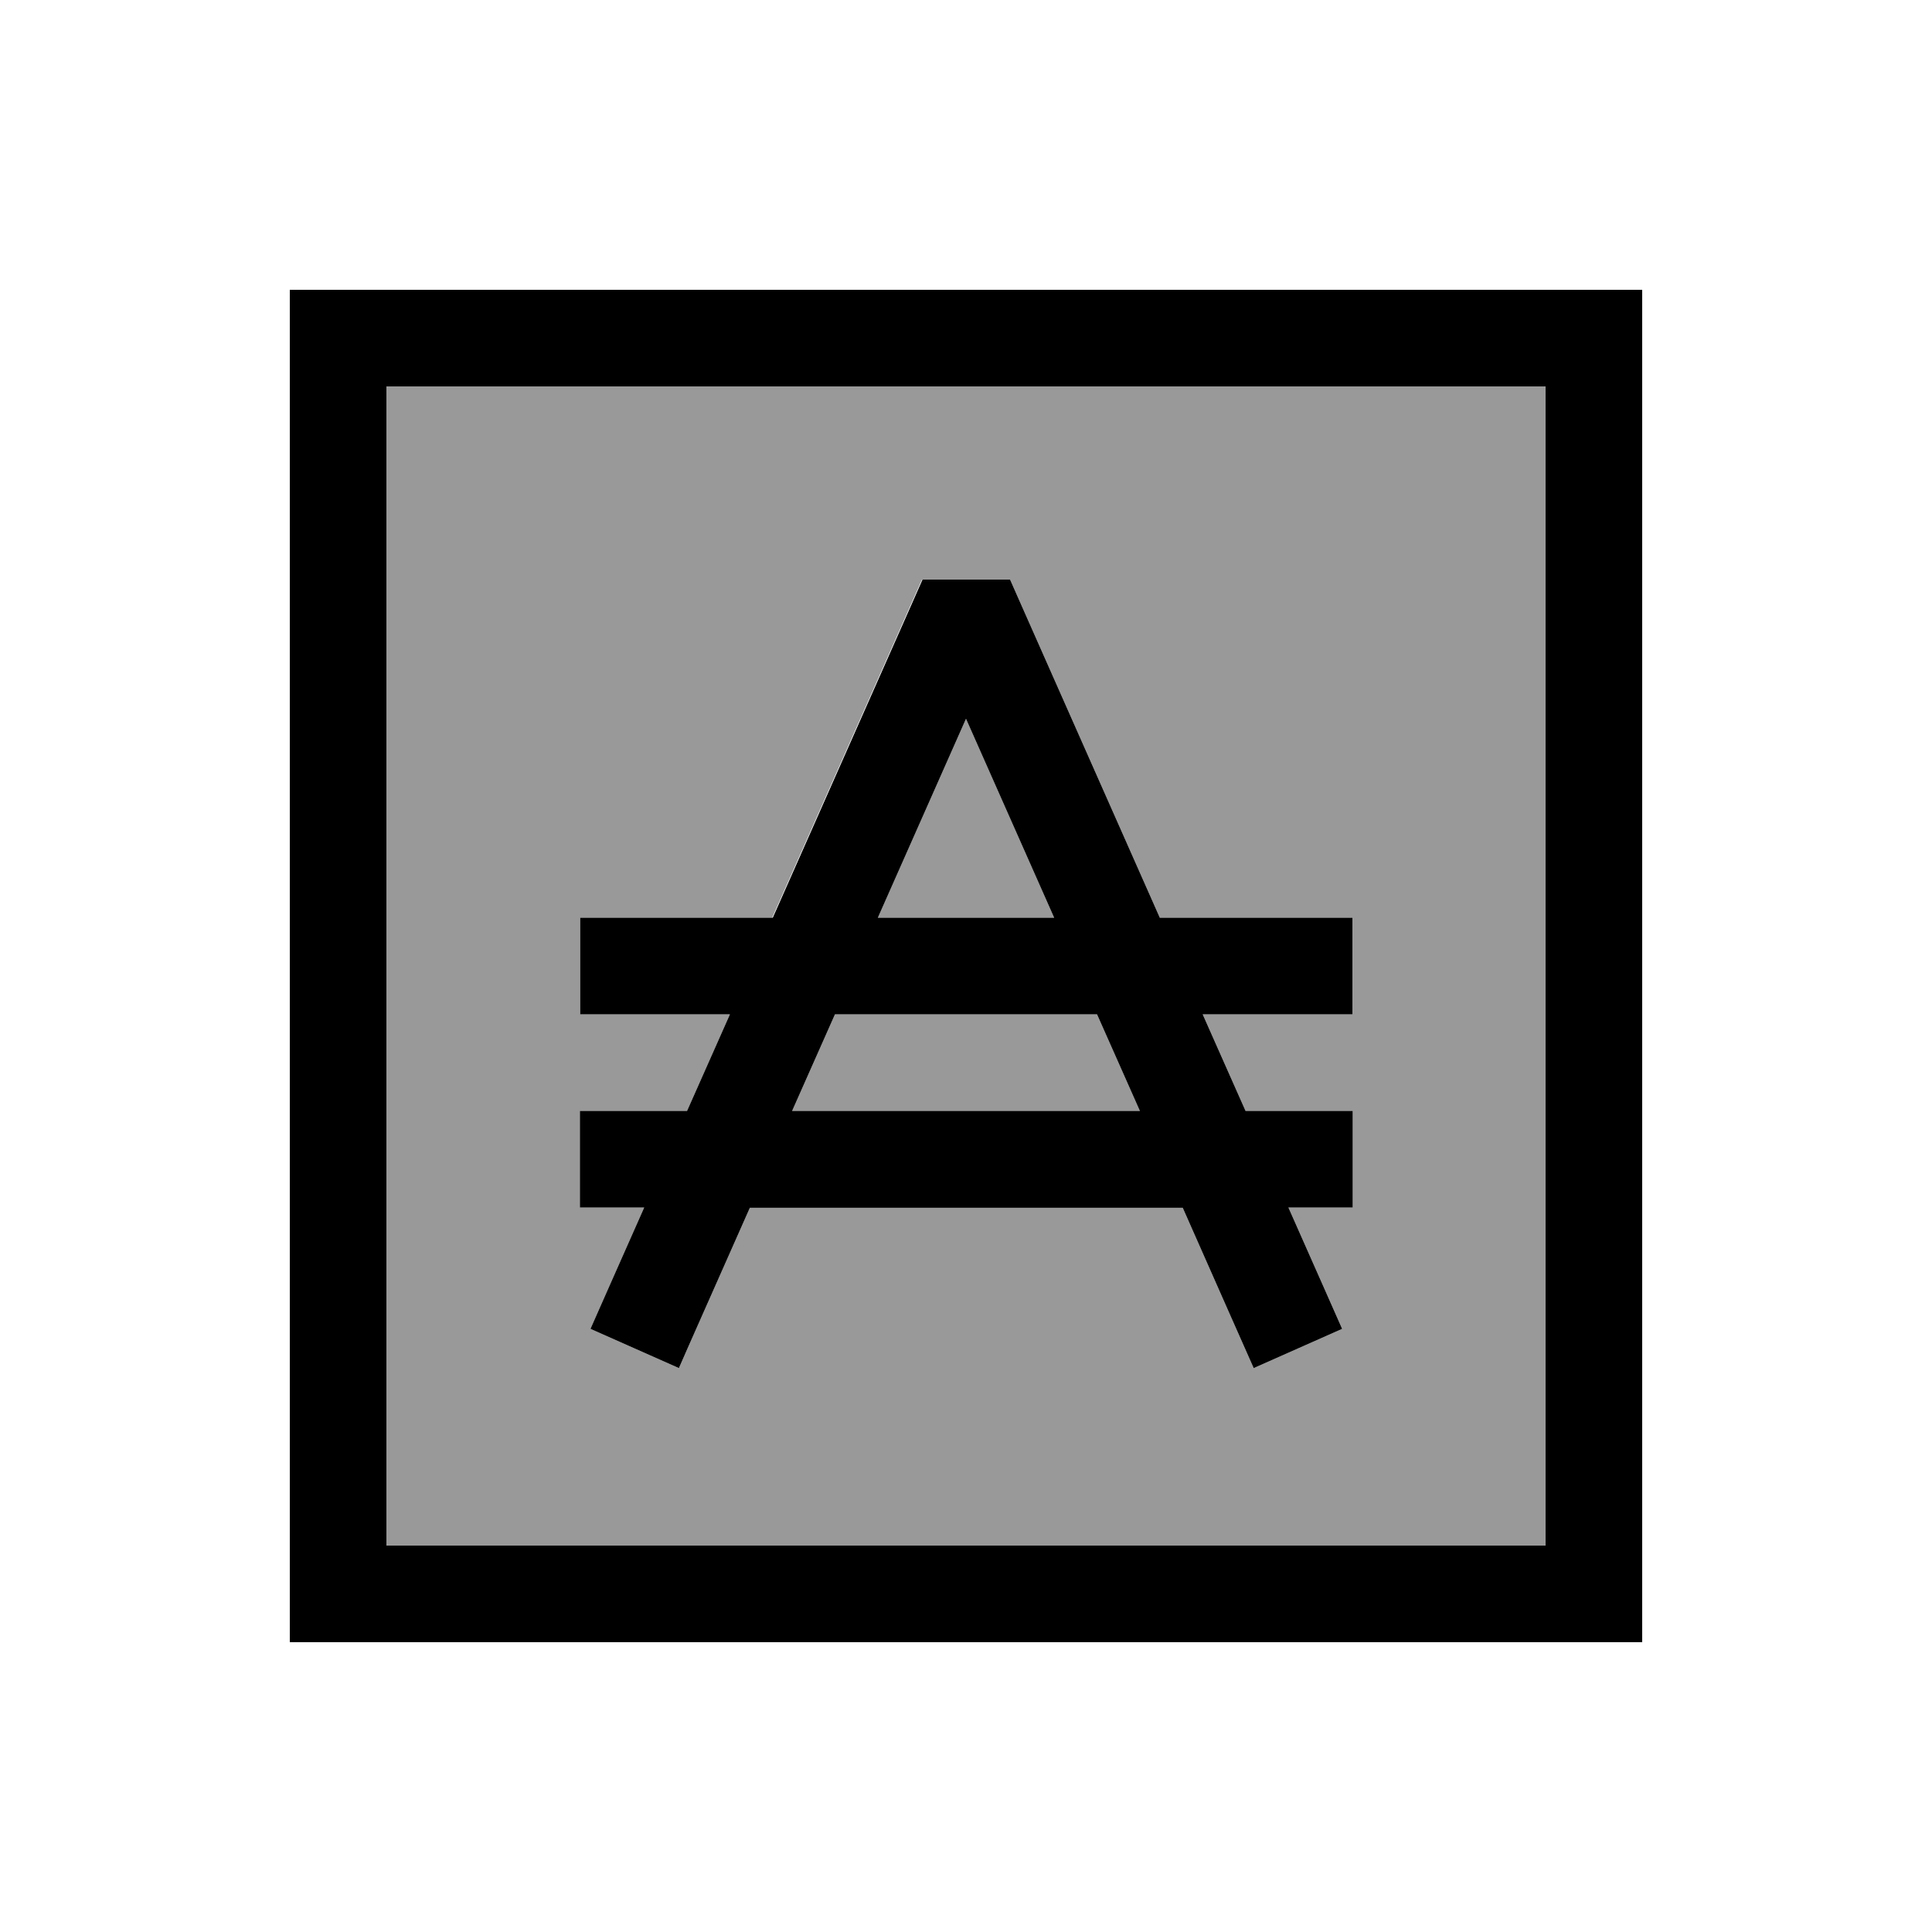
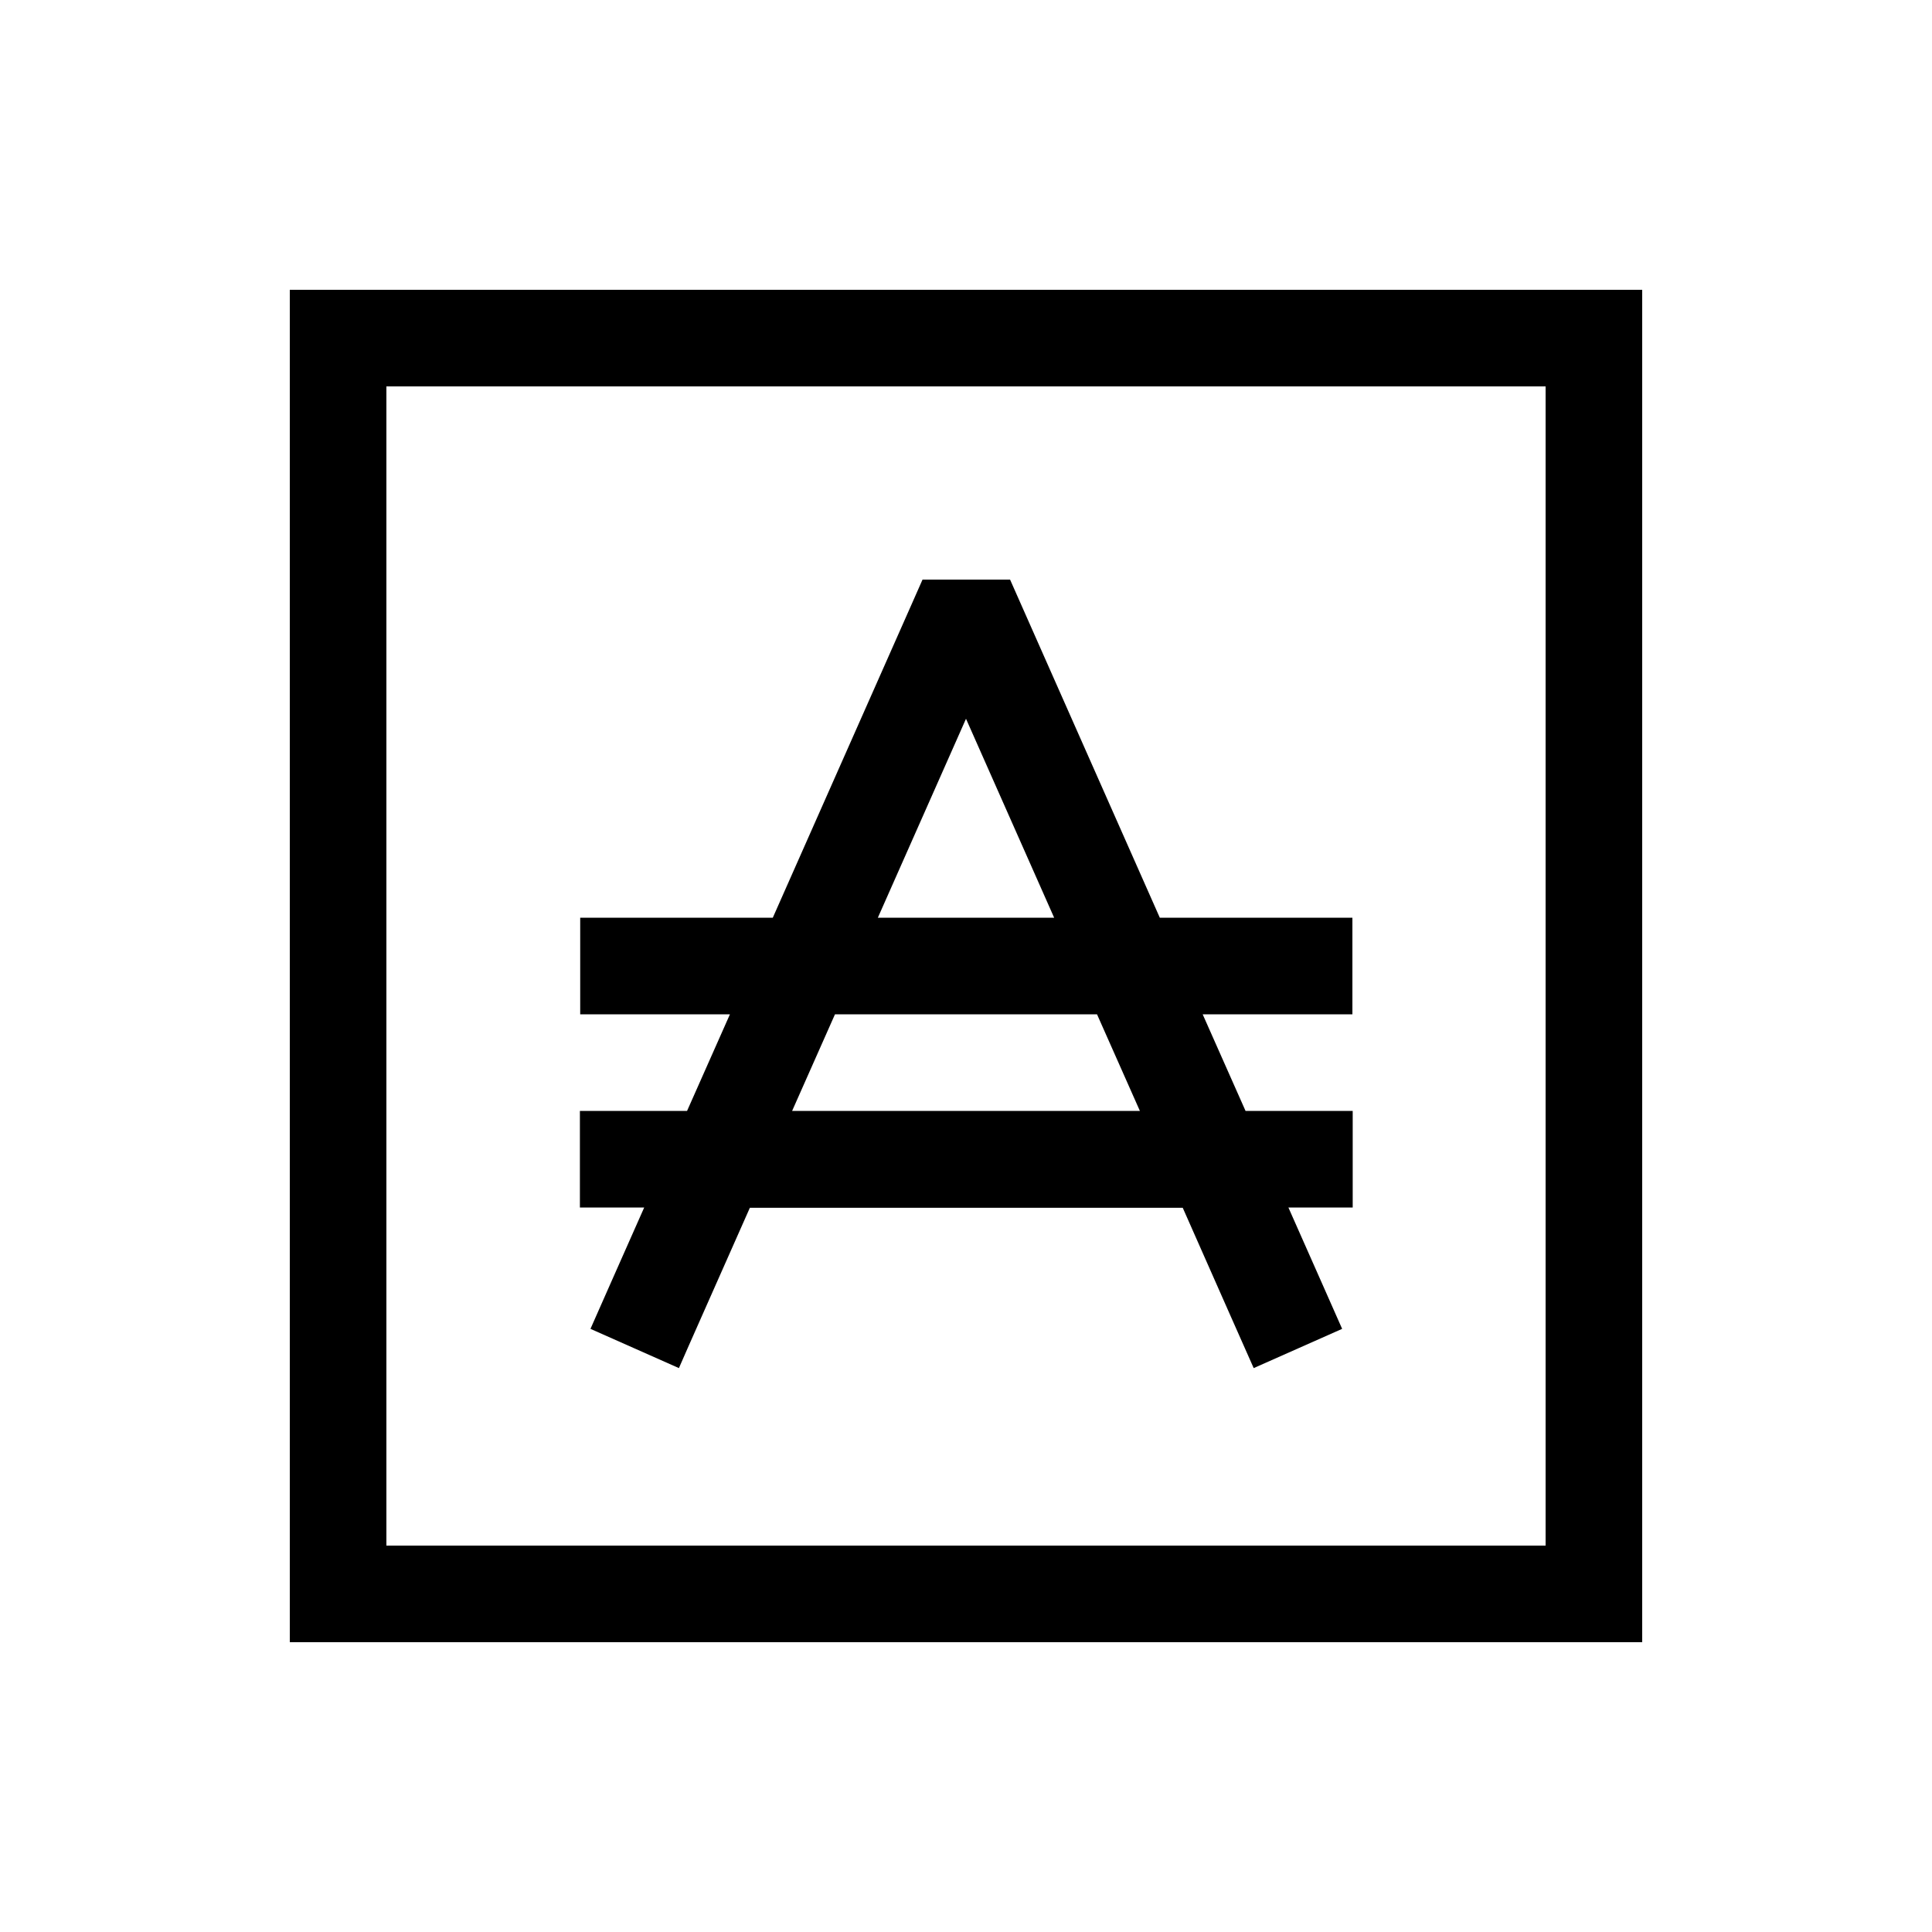
<svg xmlns="http://www.w3.org/2000/svg" viewBox="0 0 640 640">
-   <path opacity=".4" fill="currentColor" d="M128 128L128 512L512 512L512 128L128 128zM192 304L255.8 304L301.2 201.5L305.4 192L334.6 192L338.8 201.5L384.2 304L448 304L448 336L398.4 336L412.6 368L448.1 368L448.1 400L426.8 400C435.1 418.8 441.1 432.2 444.6 440.2L415.3 453.2C412.7 447.4 404.9 429.7 391.8 400.1L248.4 400.1C235.3 429.7 227.4 447.4 224.9 453.2L195.6 440.2C199.1 432.3 205 418.9 213.4 400L192.1 400L192.1 368L227.6 368L241.8 336L192.2 336L192.2 304zM262.5 368L377.6 368L363.4 336L276.6 336L262.4 368zM290.8 304L349.2 304L320 238.1L290.8 304z" />
-   <path fill="currentColor" d="M128 128L128 512L512 512L512 128L128 128zM96 96L544 96L544 544L96 544L96 96zM305.4 192L334.6 192L338.8 201.5L384.2 304L448 304L448 336L398.4 336L412.6 368L448.1 368L448.1 400L426.8 400C435.1 418.8 441.1 432.2 444.6 440.2L415.3 453.2C412.7 447.4 404.9 429.7 391.8 400.1L248.4 400.1C235.3 429.7 227.4 447.4 224.9 453.2L195.6 440.2C199.1 432.3 205 418.9 213.4 400L192.1 400L192.1 368L227.6 368L241.8 336L192.2 336L192.2 304L256 304L301.4 201.5L305.6 192zM320 238.1L290.8 304L349.2 304L320 238.1zM262.5 368L377.6 368L363.4 336L276.6 336L262.4 368z" />
+   <path fill="currentColor" d="M128 128L128 512L512 512L512 128L128 128zM96 96L544 96L544 544L96 544L96 96zM305.4 192L334.6 192L384.2 304L448 304L448 336L398.4 336L412.6 368L448.1 368L448.1 400L426.8 400C435.1 418.8 441.1 432.2 444.6 440.2L415.3 453.2C412.7 447.4 404.9 429.7 391.8 400.1L248.4 400.1C235.3 429.7 227.4 447.4 224.9 453.2L195.6 440.2C199.1 432.3 205 418.9 213.4 400L192.1 400L192.1 368L227.6 368L241.8 336L192.2 336L192.2 304L256 304L301.4 201.5L305.6 192zM320 238.1L290.8 304L349.2 304L320 238.1zM262.5 368L377.6 368L363.4 336L276.6 336L262.4 368z" />
</svg>